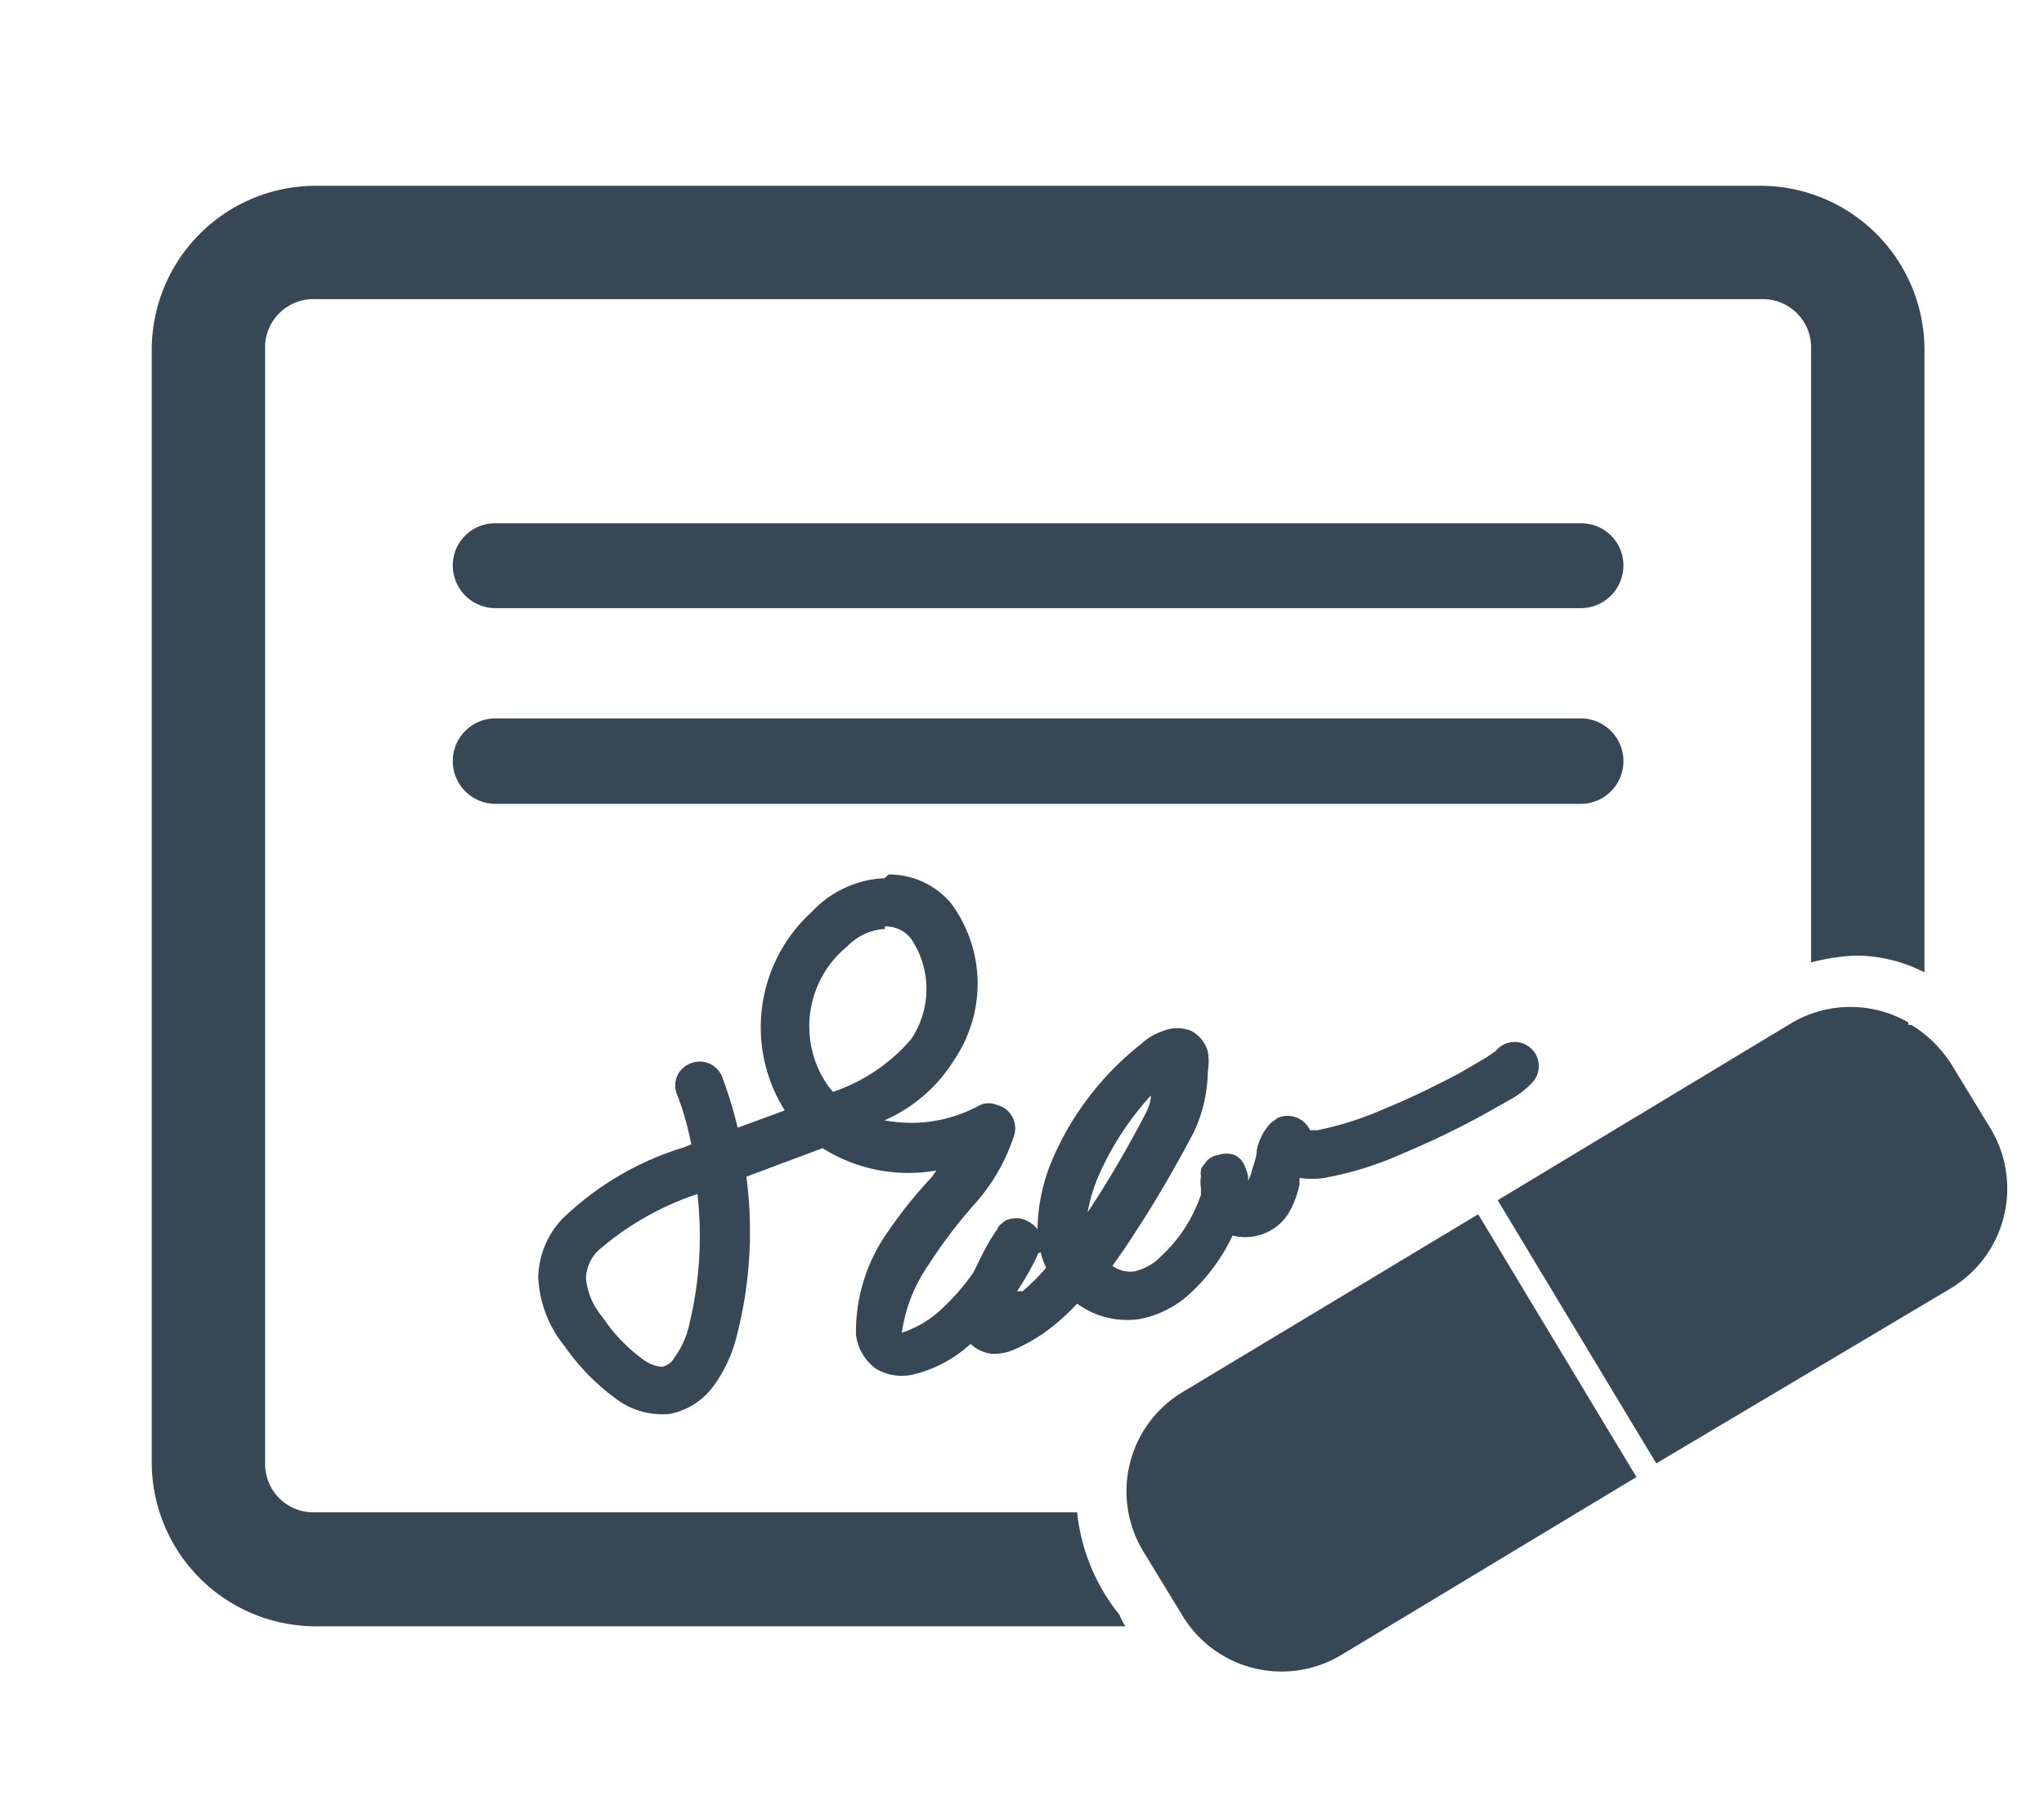
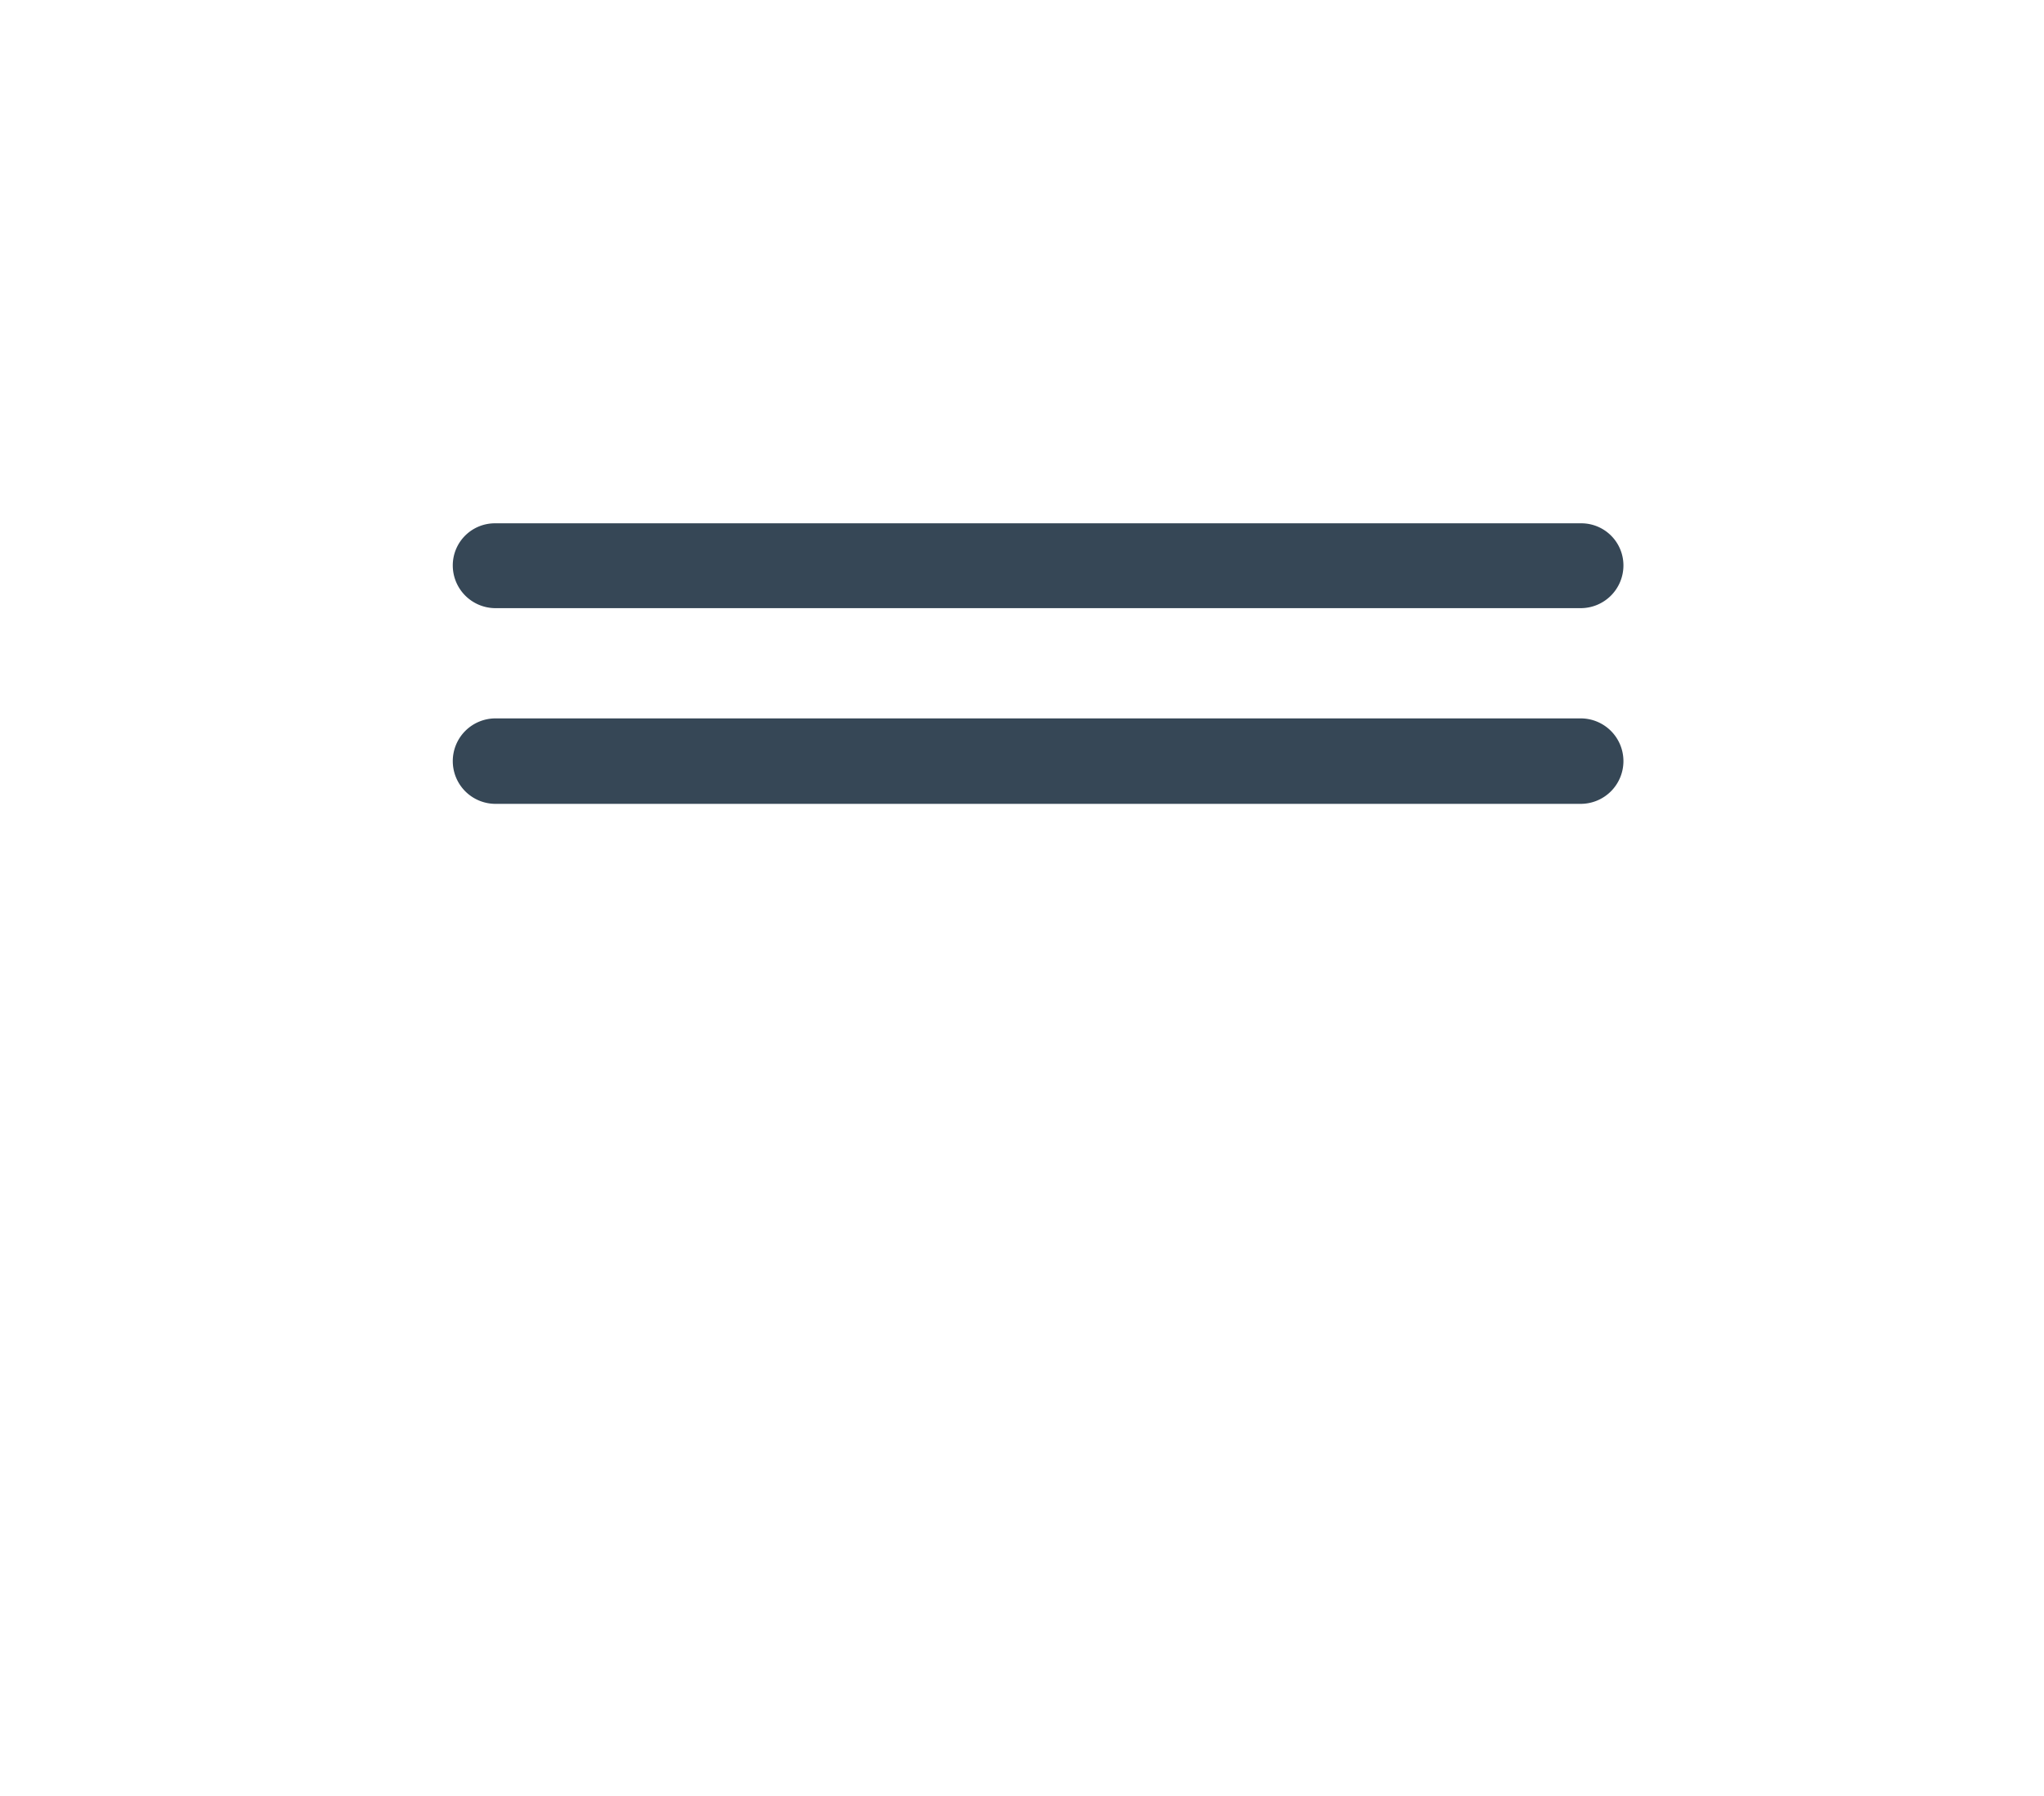
<svg xmlns="http://www.w3.org/2000/svg" id="Layer_1" data-name="Layer 1" width="33" height="29" viewBox="0 0 33 29">
  <defs>
    <style>.cls-1{fill:#364756;}</style>
  </defs>
  <title>signature-icon</title>
-   <path class="cls-1" d="M5.08,3A2.65,2.65,0,0,0,2.45,5.63v18a2.65,2.65,0,0,0,2.63,2.63H18.17a1.14,1.14,0,0,1-.1-.19,3.15,3.15,0,0,1-.68-1.65H5.08a.78.78,0,0,1-.8-.79v-18a.78.78,0,0,1,.8-.8H28.44a.78.78,0,0,1,.8.8v9.91a3.38,3.38,0,0,1,.72-.11,2.46,2.46,0,0,1,1.11.27V5.63A2.65,2.65,0,0,0,28.44,3Z" />
  <path class="cls-1" d="M8,8.45H25.52a.68.68,0,0,1,.69.68h0a.69.69,0,0,1-.69.69H8a.69.69,0,0,1-.69-.69h0A.68.68,0,0,1,8,8.45Z" />
  <path class="cls-1" d="M8,11.6H25.52a.69.69,0,0,1,.69.69h0a.69.69,0,0,1-.69.69H8a.69.69,0,0,1-.69-.69h0A.69.69,0,0,1,8,11.6Z" />
-   <path class="cls-1" d="M14.28,14.18a1.71,1.71,0,0,0-1.17.54,2.52,2.52,0,0,0-.44,3.21l-.76.28a7.1,7.1,0,0,0-.25-.82.39.39,0,0,0-.51-.22.38.38,0,0,0-.22.5h0a4.54,4.54,0,0,1,.23.81l-.13.05a4.84,4.84,0,0,0-1.95,1.15,1.41,1.41,0,0,0-.39.95,1.9,1.9,0,0,0,.42,1.1,3.63,3.63,0,0,0,.84.86,1.24,1.24,0,0,0,.87.24,1.15,1.15,0,0,0,.7-.45,2.3,2.3,0,0,0,.37-.79A6.75,6.75,0,0,0,12.05,19l1.23-.46a2.6,2.6,0,0,0,1.84.36.86.86,0,0,0-.07.1A7.39,7.39,0,0,0,14.26,20h0a2.79,2.79,0,0,0-.44,1.55.8.8,0,0,0,.32.55.82.82,0,0,0,.58.1,2.09,2.09,0,0,0,.95-.5.6.6,0,0,0,.34.16.83.83,0,0,0,.32-.05,2.74,2.74,0,0,0,.65-.38,3.62,3.62,0,0,0,.41-.38,1.37,1.37,0,0,0,1,.25,1.64,1.64,0,0,0,.83-.42,3,3,0,0,0,.68-.93.82.82,0,0,0,.41,0,.81.81,0,0,0,.5-.37,1.58,1.58,0,0,0,.17-.45l0-.11a1.35,1.35,0,0,0,.4,0,5.46,5.46,0,0,0,1.28-.4,13.78,13.78,0,0,0,1.27-.61l.48-.27a1.54,1.54,0,0,0,.32-.25.39.39,0,1,0-.58-.52s0,0-.16.11l-.43.25c-.34.18-.78.4-1.2.57a5.29,5.29,0,0,1-1.09.35h-.12a.4.4,0,0,0-.52-.2l-.11.08a.9.9,0,0,0-.23.44c0,.14-.07.27-.09.38l-.05.12a0,0,0,0,1,0,0V19s0-.05-.07-.21a.34.34,0,0,0-.15-.14.4.4,0,0,0-.26,0,.31.31,0,0,0-.22.14c-.06.07-.06.09-.06.11a.19.19,0,0,0,0,.09.6.6,0,0,0,0,.2h0a.87.87,0,0,0,0,.1h0a2.41,2.41,0,0,1-.65,1,.86.86,0,0,1-.43.24.49.49,0,0,1-.35-.09c.13-.18.26-.37.38-.56.4-.61.74-1.23.93-1.59a2.38,2.38,0,0,0,.23-1,.88.88,0,0,0,0-.31.54.54,0,0,0-.26-.33.6.6,0,0,0-.47,0,1,1,0,0,0-.35.21A4.78,4.78,0,0,0,17,18.7a3,3,0,0,0-.25,1.15.47.47,0,0,0-.31-.18c-.21,0-.24.07-.27.09a.18.18,0,0,0-.07.09L16,20c-.08.13-.18.33-.28.54a3.6,3.6,0,0,1-.5.58,1.72,1.72,0,0,1-.66.4A2.55,2.55,0,0,1,15,20.41a8,8,0,0,1,.71-.94,3.07,3.07,0,0,0,.67-1.16.39.39,0,0,0-.29-.47.34.34,0,0,0-.26,0,2.3,2.3,0,0,1-1.55.25,2.5,2.5,0,0,0,1.14-1,2.18,2.18,0,0,0-.07-2.51,1.31,1.31,0,0,0-1-.46Zm0,.78a.51.51,0,0,1,.43.2,1.45,1.45,0,0,1,0,1.62,2.87,2.87,0,0,1-1.26.85.87.87,0,0,1-.09-.11,1.67,1.67,0,0,1,.32-2.24A.91.91,0,0,1,14.29,15Zm4.3,2.73c0,.14-.08.28-.09.3h0c-.17.33-.5.93-.88,1.51l-.05.07a2.8,2.8,0,0,1,.17-.57,4.79,4.79,0,0,1,.85-1.31Zm-7.32,1.59a6.06,6.06,0,0,1-.13,2.1,1.44,1.44,0,0,1-.24.54.3.3,0,0,1-.2.15s-.15,0-.31-.12a2.66,2.66,0,0,1-.65-.68,1.13,1.13,0,0,1-.27-.63.66.66,0,0,1,.19-.44,4.7,4.7,0,0,1,1.61-.92Zm4.8.68s0,0,0,0v0Zm.74.26a1.25,1.25,0,0,0,.09.25,3.36,3.36,0,0,1-.38.38l-.09,0h0a4.64,4.64,0,0,0,.26-.44,1.22,1.22,0,0,0,.08-.17Z" />
-   <path class="cls-1" d="M30.81,16.51a1.87,1.87,0,0,0-1.87,0l-4.76,2.87,2.56,4.25L31.5,20.8a1.88,1.88,0,0,0,.63-2.59l-.61-1a2,2,0,0,0-.66-.66l-.05,0Z" />
-   <path class="cls-1" d="M23.86,19.61l-4.77,2.87a1.87,1.87,0,0,0-.62,2.59l.61,1a1.87,1.87,0,0,0,2.58.65l4.76-2.87-2.56-4.25Z" />
</svg>